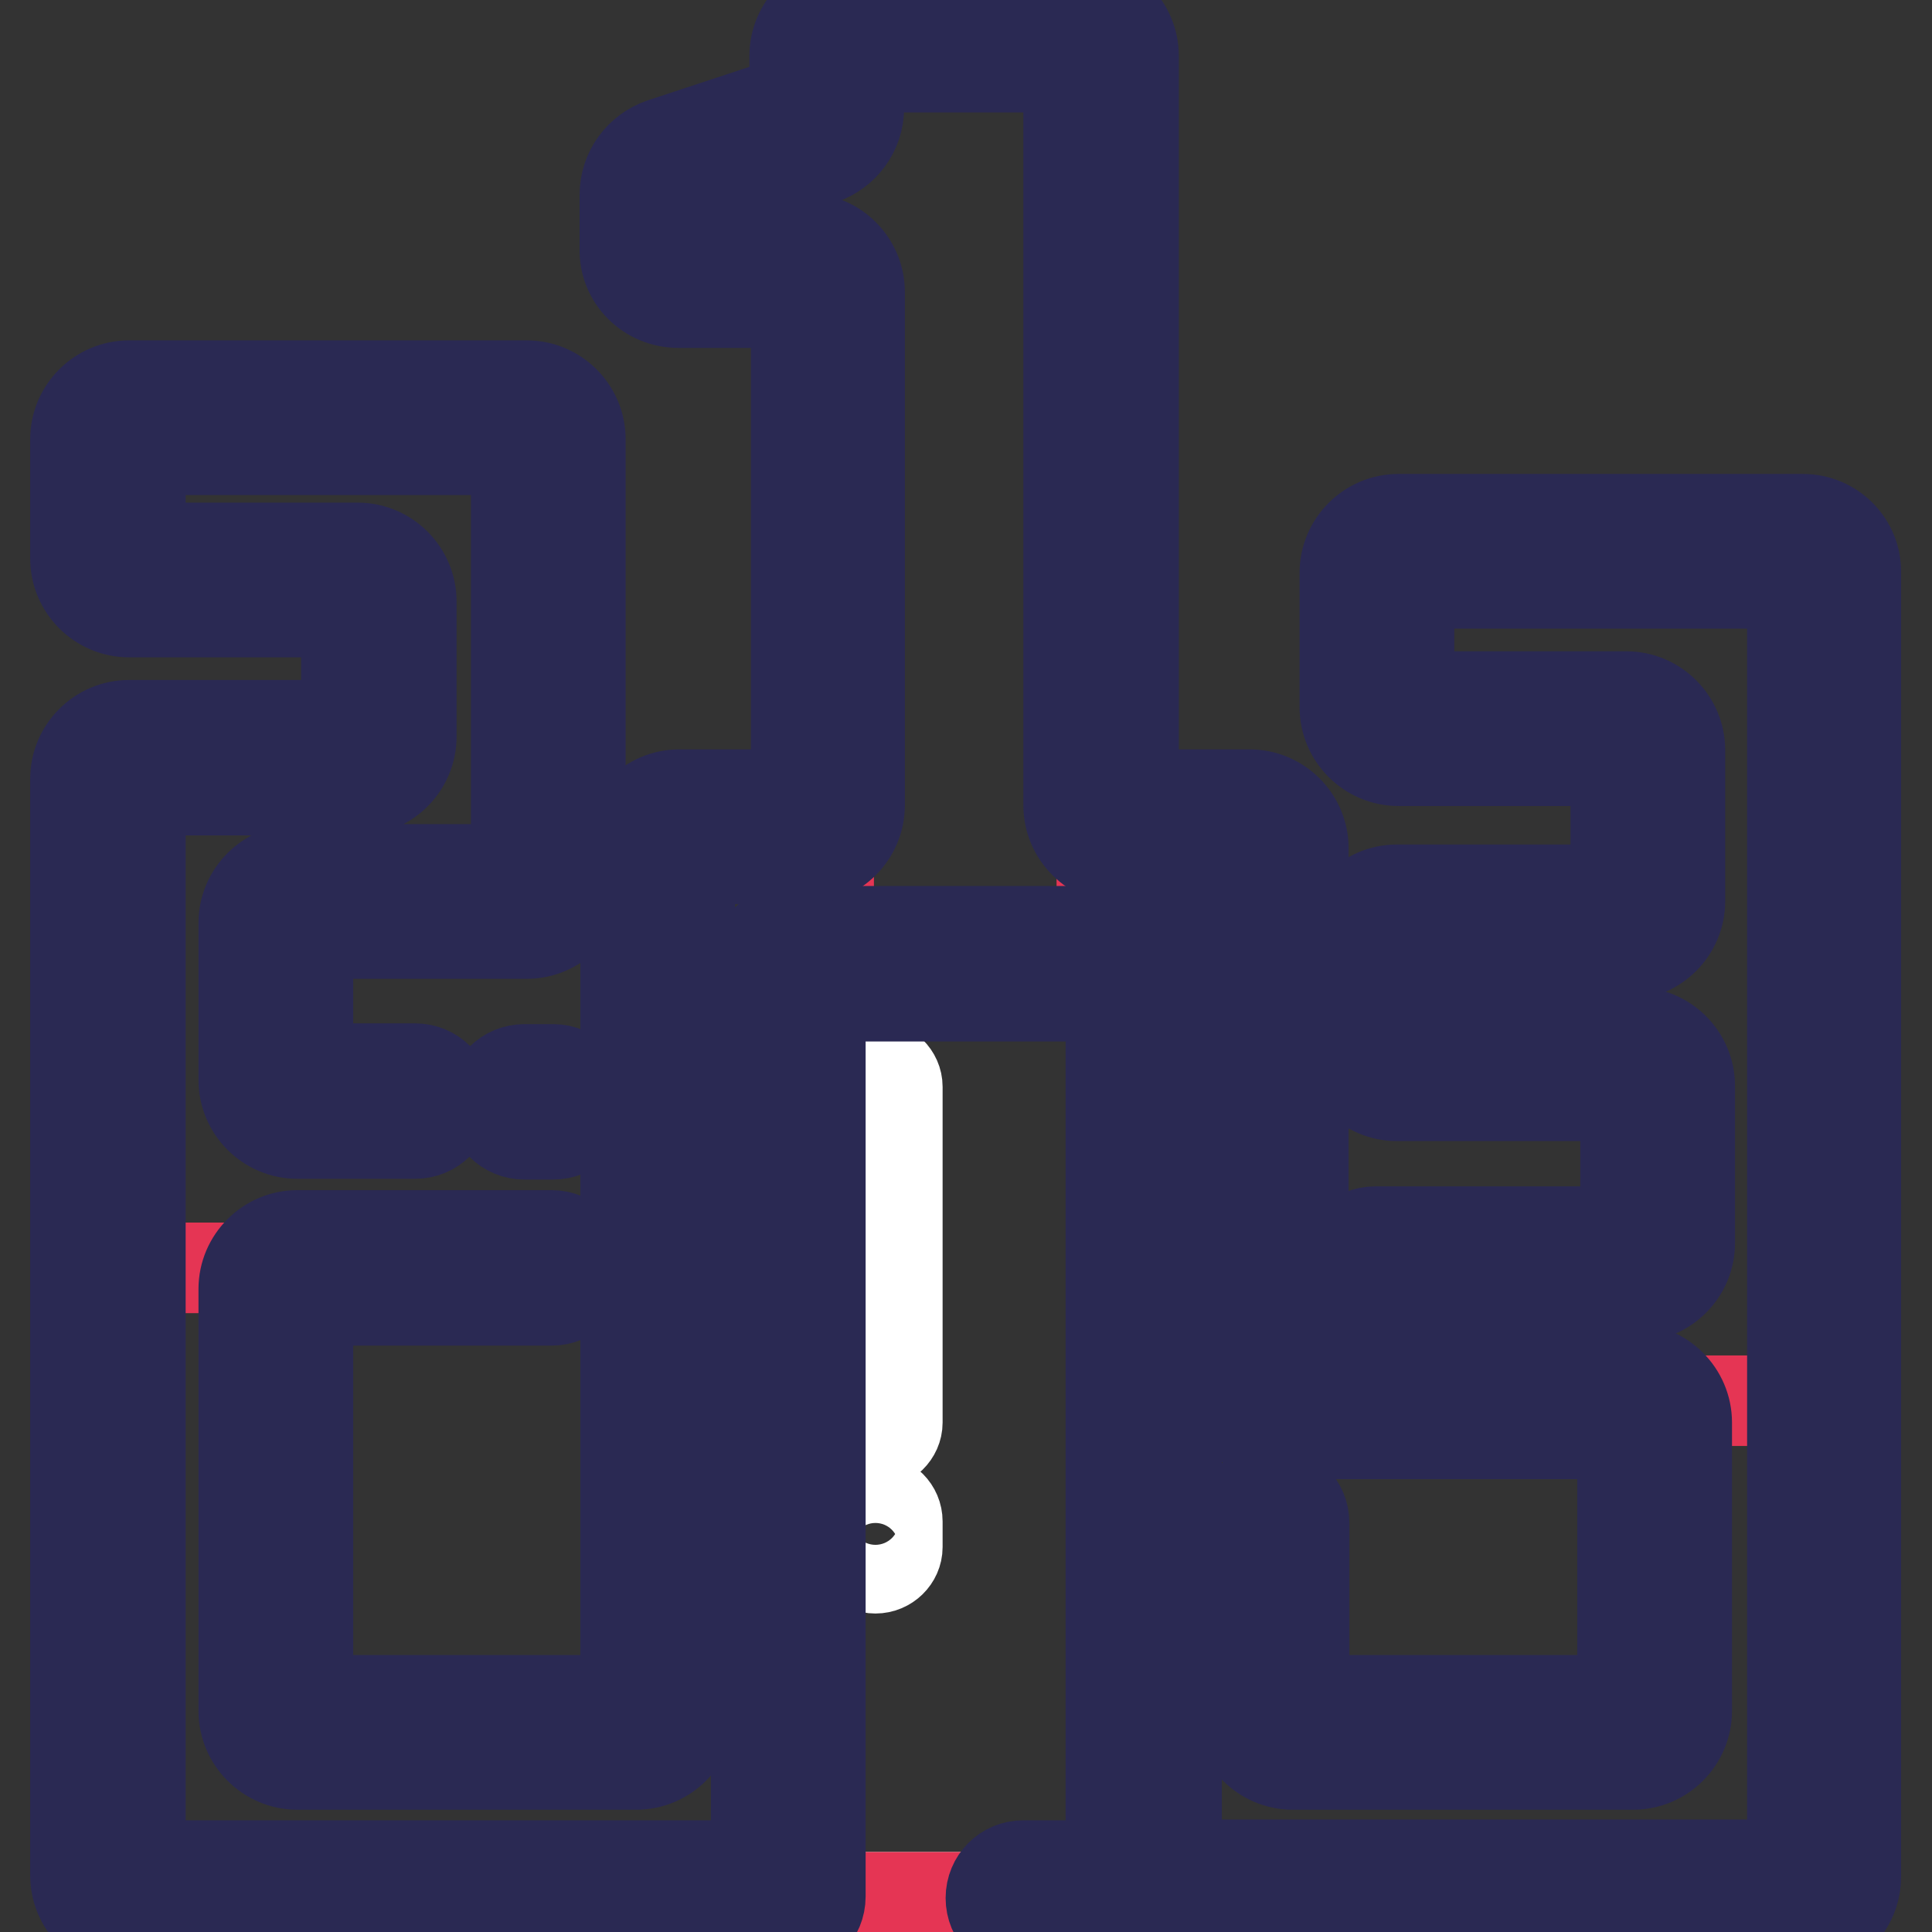
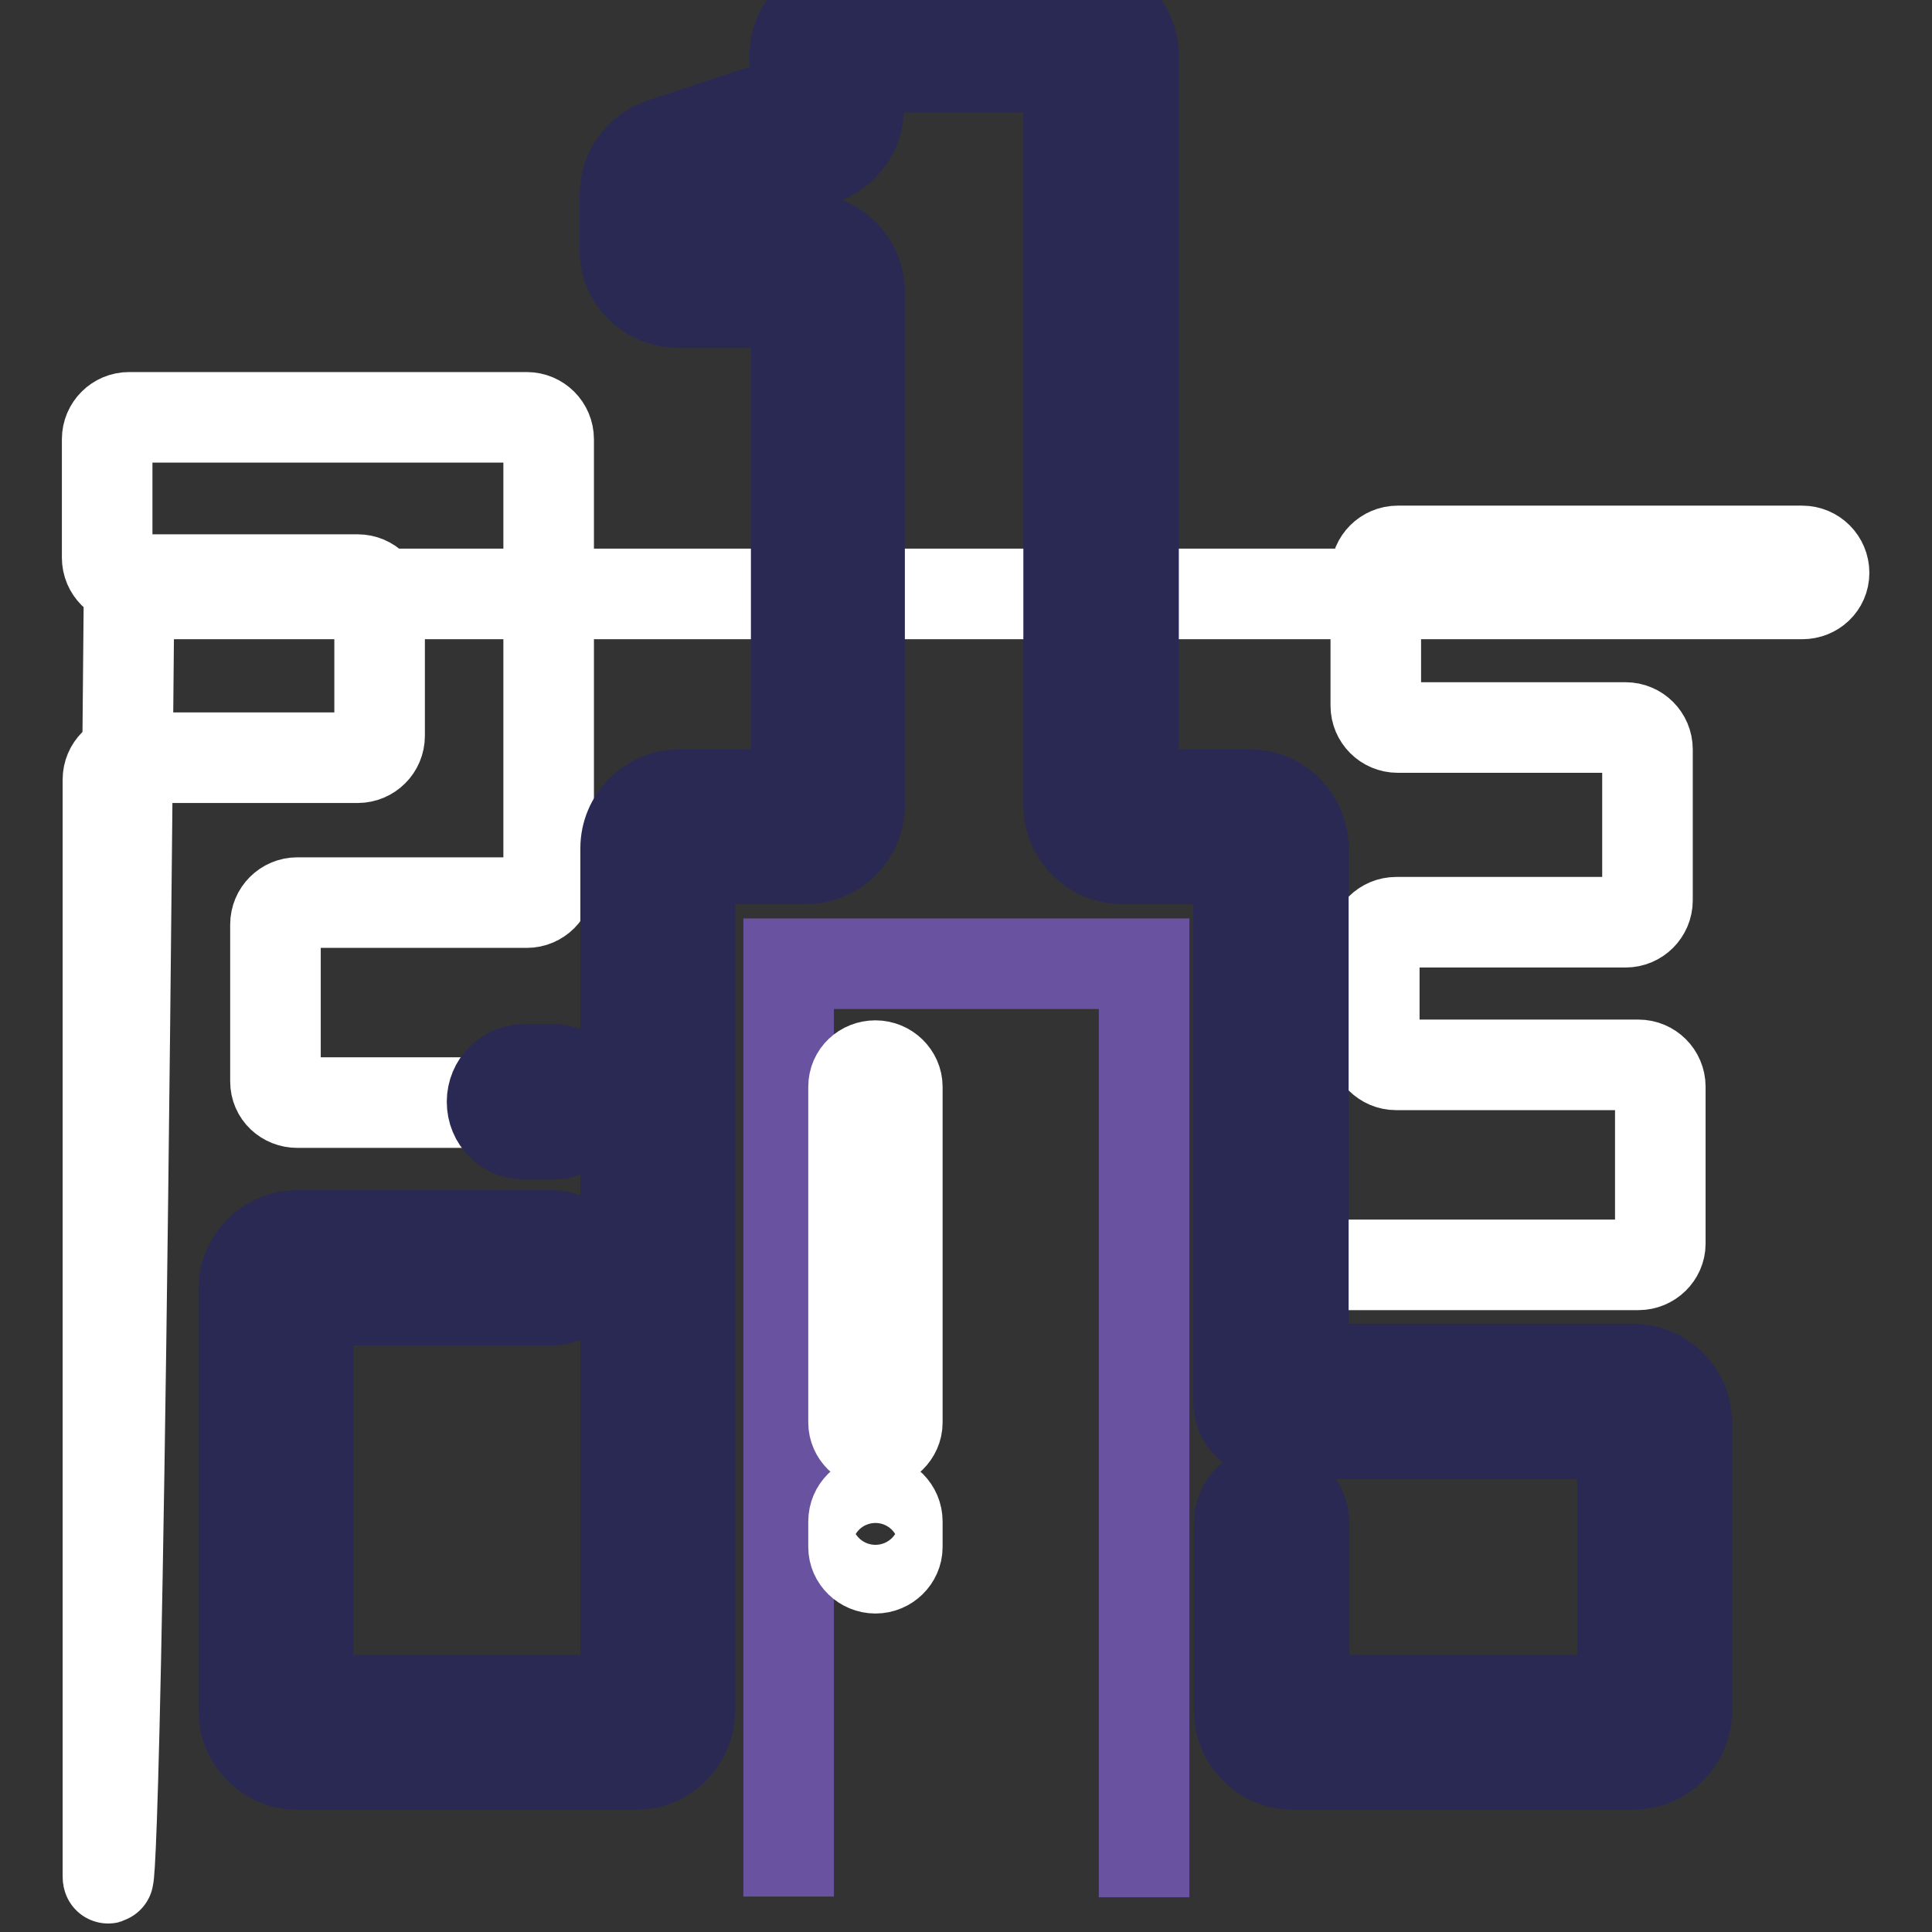
<svg xmlns="http://www.w3.org/2000/svg" version="1.1" x="0px" y="0px" viewBox="0 0 256 256" enable-background="new 0 0 256 256" xml:space="preserve">
  <rect x="0" y="0" width="256" height="256" fill="#333333" stroke="none" />
  <g>
-     <path stroke-width="12" fill-opacity="0" stroke="#ffffff" d="M14.3,248.6V103.3c0-1.6,1.3-2.9,2.9-2.9h30.2c1.6,0,2.9-1.3,2.9-2.9V79.7c0-1.6-1.3-2.9-2.9-2.9H17.1 c-1.6,0-2.9-1.3-2.9-2.9V58.2c0-1.6,1.3-2.9,2.9-2.9h52.7c1.6,0,2.9,1.3,2.9,2.9v58.5c0,1.6-1.3,2.9-2.9,2.9H39.4 c-1.6,0-2.9,1.3-2.9,2.9v20.8c0,1.6,1.3,2.8,2.9,2.8h44.9c1.6,0,2.9-1.3,2.9-2.8v-30.8c0-1.6,1.3-2.9,2.9-2.9h16.9 c1.6,0,2.9-1.3,2.9-2.9v-68c0-1.6-1.3-2.9-2.9-2.9h-17c-1.6,0-2.9-1.3-2.9-2.9v-7.1c0-1.2,0.8-2.3,2-2.7l18.6-6.1 c1.2-0.4,2-1.5,2-2.7V7.4c0-1.6,1.3-2.9,2.9-2.9h30.7c1.6,0,2.8,1.3,2.8,2.9v99.3c0,1.6,1.3,2.9,2.9,2.9h16.8 c1.6,0,2.9,1.3,2.9,2.9v52.3c0,1.6,1.3,2.8,2.9,2.8h45.5c1.6,0,2.9-1.3,2.9-2.8v-20.8c0-1.6-1.3-2.9-2.9-2.9H185 c-1.6,0-2.9-1.3-2.9-2.9v-13.1c0-1.6,1.3-2.9,2.9-2.9h30.4c1.6,0,2.9-1.3,2.9-2.9v-20c0-1.6-1.3-2.9-2.9-2.9h-30.2 c-1.6,0-2.9-1.3-2.9-2.9V75.9c0-1.6,1.3-2.9,2.9-2.9h53.6c1.6,0,2.9,1.3,2.9,2.9v172.7c0,1.6-1.3,2.8-2.9,2.8H17.1 C15.6,251.4,14.3,250.1,14.3,248.6z" />
-     <path stroke-width="12" fill-opacity="0" stroke="#e53554" d="M168.5,185.6v-73.2H146V4.6h-36.2v12.5L89,23.1v12.6h20.8v76.6H87.1V168H14.3v83.4h227.4v-65.8H168.5z" />
+     <path stroke-width="12" fill-opacity="0" stroke="#ffffff" d="M14.3,248.6V103.3c0-1.6,1.3-2.9,2.9-2.9h30.2c1.6,0,2.9-1.3,2.9-2.9V79.7c0-1.6-1.3-2.9-2.9-2.9H17.1 c-1.6,0-2.9-1.3-2.9-2.9V58.2c0-1.6,1.3-2.9,2.9-2.9h52.7c1.6,0,2.9,1.3,2.9,2.9v58.5c0,1.6-1.3,2.9-2.9,2.9H39.4 c-1.6,0-2.9,1.3-2.9,2.9v20.8c0,1.6,1.3,2.8,2.9,2.8h44.9c1.6,0,2.9-1.3,2.9-2.8v-30.8c0-1.6,1.3-2.9,2.9-2.9h16.9 c1.6,0,2.9-1.3,2.9-2.9v-68c0-1.6-1.3-2.9-2.9-2.9h-17c-1.6,0-2.9-1.3-2.9-2.9v-7.1c0-1.2,0.8-2.3,2-2.7l18.6-6.1 c1.2-0.4,2-1.5,2-2.7V7.4c0-1.6,1.3-2.9,2.9-2.9h30.7c1.6,0,2.8,1.3,2.8,2.9v99.3c0,1.6,1.3,2.9,2.9,2.9h16.8 c1.6,0,2.9,1.3,2.9,2.9v52.3c0,1.6,1.3,2.8,2.9,2.8h45.5c1.6,0,2.9-1.3,2.9-2.8v-20.8c0-1.6-1.3-2.9-2.9-2.9H185 c-1.6,0-2.9-1.3-2.9-2.9v-13.1c0-1.6,1.3-2.9,2.9-2.9h30.4c1.6,0,2.9-1.3,2.9-2.9v-20c0-1.6-1.3-2.9-2.9-2.9h-30.2 c-1.6,0-2.9-1.3-2.9-2.9V75.9c0-1.6,1.3-2.9,2.9-2.9h53.6c1.6,0,2.9,1.3,2.9,2.9c0,1.6-1.3,2.8-2.9,2.8H17.1 C15.6,251.4,14.3,250.1,14.3,248.6z" />
    <path stroke-width="12" fill-opacity="0" stroke="#6952a0" d="M104.5,251.3V127.7h47.1v123.7 M84.4,229.6h-45c-1.6,0-2.9-1.3-2.9-2.9v-55.9c0-1.6,1.3-2.8,2.9-2.8h45 c1.6,0,2.9,1.3,2.9,2.8v55.9C87.2,228.3,86,229.6,84.4,229.6z M168.4,185.7h48c1.6,0,2.9,1.3,2.9,2.9v38.2c0,1.6-1.3,2.9-2.9,2.9 h-45.1c-1.6,0-2.8-1.3-2.8-2.9v-24.9" />
    <path stroke-width="12" fill-opacity="0" stroke="#ffffff" d="M116,191.3c-1.6,0-2.9-1.3-2.9-2.8V144c0-1.6,1.3-2.8,2.9-2.8c1.6,0,2.9,1.3,2.9,2.8v44.5 C118.9,190,117.6,191.3,116,191.3z M116,207.8c-1.6,0-2.9-1.3-2.9-2.8v-3.4c0-1.6,1.3-2.9,2.9-2.9c1.6,0,2.9,1.3,2.9,2.9v3.4 C118.9,206.5,117.6,207.8,116,207.8z" />
    <path stroke-width="12" fill-opacity="0" stroke="#2a2953" d="M73.3,141.7h-3.8c-2.4,0-4.3,1.9-4.3,4.3c0,2.4,1.9,4.3,4.3,4.3h3.8c2.4,0,4.3-1.9,4.3-4.3 C77.6,143.7,75.7,141.7,73.3,141.7z" />
-     <path stroke-width="12" fill-opacity="0" stroke="#2a2953" d="M238.9,68.8h-53.6c-3.9,0-7.1,3.2-7.1,7.1v17.8c0,3.9,3.2,7.1,7.1,7.1h28.8v17.1h-29 c-3.9,0-7.1,3.2-7.1,7.1v13.1c0,3.9,3.2,7.1,7.1,7.1h30.3v18h-33.2c-2.4,0-4.3,1.9-4.3,4.3s1.9,4.3,4.3,4.3h34.6 c3.9,0,7.1-3.2,7.1-7.1v-20.8c0-3.9-3.2-7.1-7.1-7.1h-30.3v-10.3h29c3.9,0,7.1-3.2,7.1-7.1v-20c0-3.9-3.2-7.1-7.1-7.1h-28.8v-15 h50.8v169.8h-81.6V127.7c0-2.4-1.9-4.3-4.3-4.3h-47.1c-2.4,0-4.3,1.9-4.3,4.3v119.5H18.6V104.7h28.8c3.9,0,7.1-3.2,7.1-7.1V79.7 c0-3.9-3.2-7.1-7.1-7.1H18.6v-13h49.8v55.6h-29c-3.9,0-7.1,3.2-7.1,7.1v20.8c0,3.9,3.2,7.1,7.1,7.1H55c2.4,0,4.3-1.9,4.3-4.3 c0-2.4-1.9-4.3-4.3-4.3H40.8v-17.9h29c3.9,0,7.1-3.2,7.1-7.1V58.2c0-3.9-3.2-7.1-7.1-7.1H17.1c-3.9,0-7.1,3.2-7.1,7.1V74 c0,3.9,3.2,7.1,7.1,7.1h28.8v15H17.1c-3.9,0-7.1,3.2-7.1,7.1v145.3c0,3.9,3.2,7.1,7.1,7.1h87.3c2.4,0,4.3-1.9,4.3-4.3c0,0,0,0,0,0 s0,0,0,0V132h38.5v115.2h-11.6c-2.4,0-4.3,1.9-4.3,4.3c0,2.4,1.9,4.3,4.3,4.3h103.2c3.9,0,7.1-3.2,7.1-7.1V75.9 C246,72,242.8,68.8,238.9,68.8z" />
    <path stroke-width="12" fill-opacity="0" stroke="#2a2953" d="M89.9,40.1h15.6v65.2H90c-3.9,0-7.1,3.2-7.1,7.1v112.9H40.8v-53h32.3c2.4,0,4.3-1.9,4.3-4.3 c0-2.4-1.9-4.3-4.3-4.3H39.4c-3.9,0-7.1,3.2-7.1,7.1v55.9c0,3.9,3.2,7.1,7.1,7.1h44.9c3.9,0,7.1-3.2,7.1-7.1V113.8h15.4 c3.9,0,7.1-3.2,7.1-7.1v-68c0-3.9-3.2-7.1-7.1-7.1H91.3v-4.7l17.6-5.8c2.9-1,4.9-3.7,4.9-6.8V8.9h27.8v97.8c0,3.9,3.2,7.1,7.1,7.1 h15.4v71.9c0,2.4,1.9,4.3,4.3,4.3H215v35.3h-42.2v-23.5c0-2.4-1.9-4.3-4.3-4.3c-2.4,0-4.3,1.9-4.3,4.3v24.9c0,3.9,3.2,7.1,7.1,7.1 h45.1c3.9,0,7.1-3.2,7.1-7.1v-38.2c0-3.9-3.2-7.1-7.1-7.1h-43.7v-69c0-3.9-3.2-7.1-7.1-7.1h-15.4V7.4c0-3.9-3.2-7.1-7.1-7.1h-30.7 c-3.9,0-7.1,3.2-7.1,7.1v5.8l-17.6,5.8c-2.9,1-4.9,3.7-4.9,6.8V33C82.7,36.9,85.9,40.1,89.9,40.1z" />
  </g>
</svg>